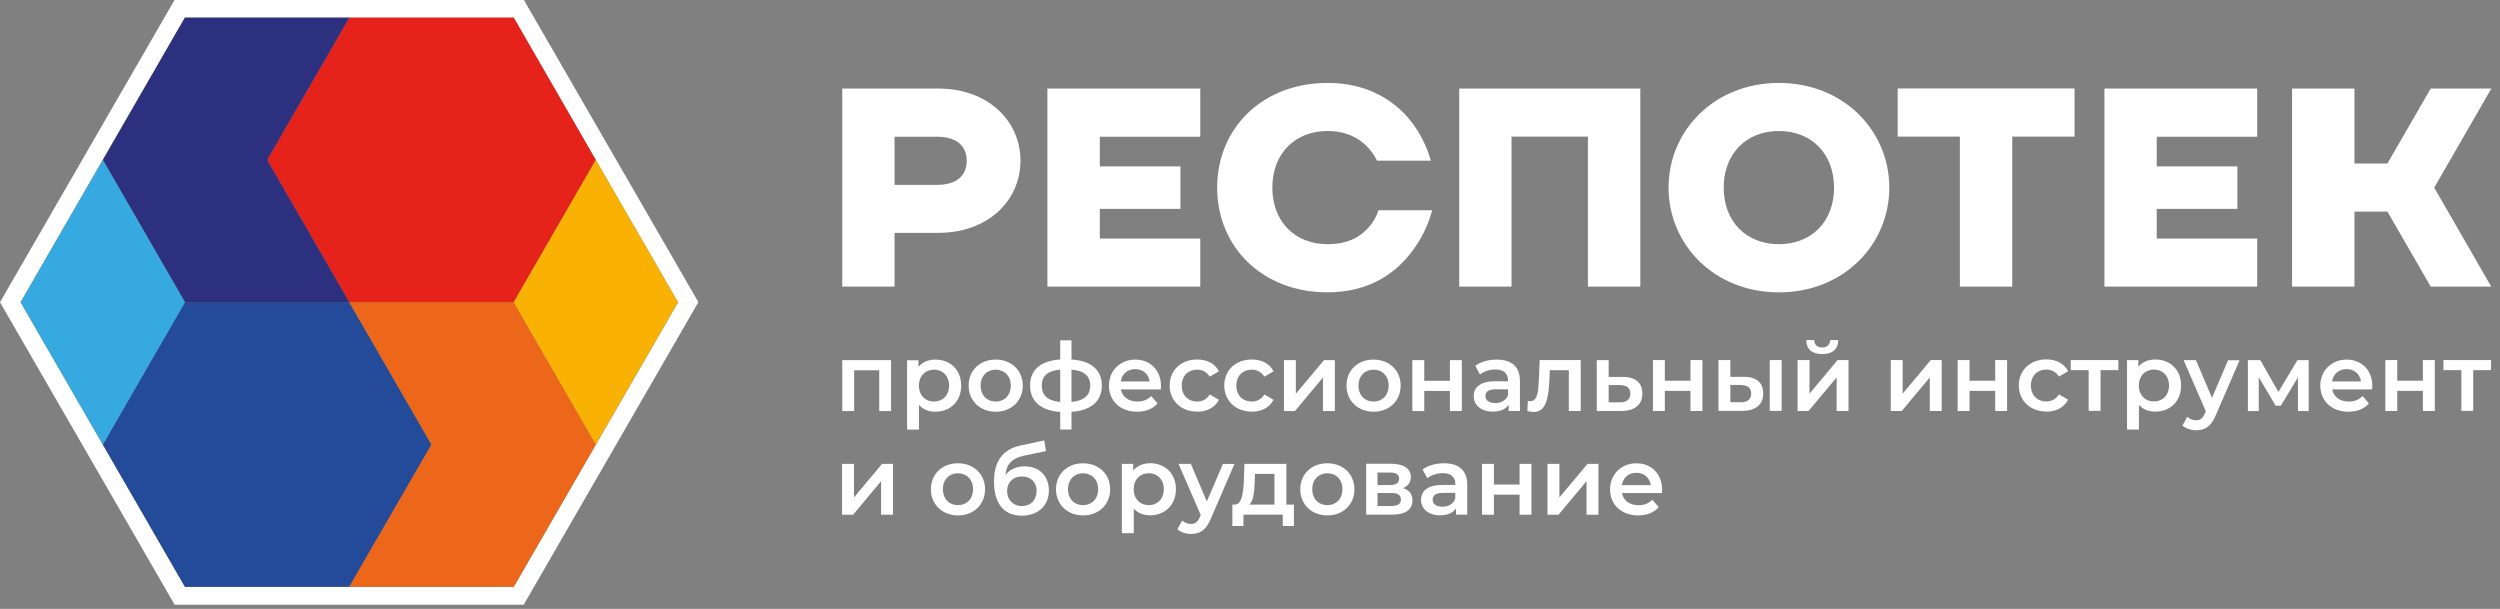
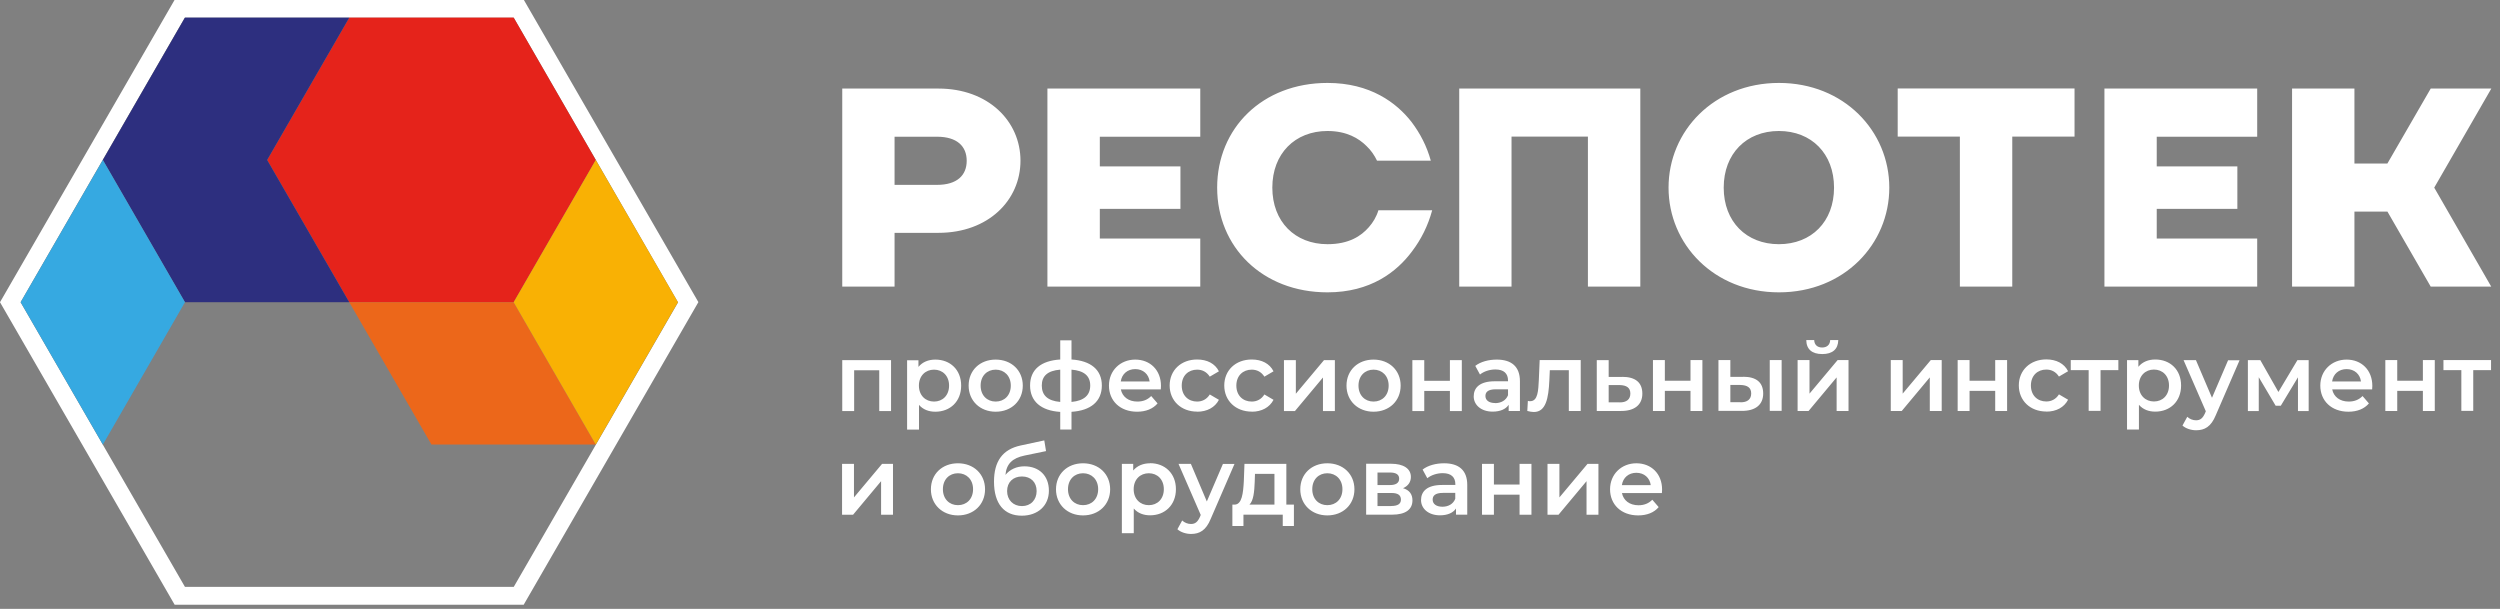
<svg xmlns="http://www.w3.org/2000/svg" width="271" height="66" viewBox="0 0 271 66" fill="none">
  <rect x="0" y="0" width="271" height="66" fill="#808080" stroke="none" />
  <path fill-rule="evenodd" clip-rule="evenodd" d="M263.49 31.07L258.8 22.94H255.22V31.07H248.46V9.6H255.22V17.73H258.79L263.49 9.6H270.06L263.87 20.34L270.05 31.07H263.49ZM186.85 20.34C186.85 16.66 189.3 14.2 192.83 14.2C196.36 14.2 198.81 16.65 198.81 20.34C198.81 24.03 196.36 26.47 192.83 26.47C189.3 26.47 186.85 24.02 186.85 20.34ZM180.87 20.34C180.87 26.47 185.78 31.69 192.84 31.69C199.9 31.69 204.8 26.47 204.8 20.34C204.8 14.21 199.89 8.99 192.84 8.99C185.79 8.99 180.87 14.2 180.87 20.34ZM158.17 31.07H163.85V14.81H172.13V31.07H177.81V9.6H158.18V31.07H158.17ZM131.94 20.34C131.94 26.78 136.85 31.69 143.9 31.69C148.56 31.69 151.41 29.48 153.07 27.24C154.05 25.95 154.79 24.48 155.25 22.79H149.42C149.21 23.49 148.84 24.11 148.38 24.63C147.55 25.58 146.23 26.47 143.9 26.47C140.37 26.47 137.92 24.02 137.92 20.34C137.92 16.66 140.37 14.2 143.9 14.2C145.98 14.2 147.3 15 148.13 15.83C148.62 16.29 148.99 16.84 149.27 17.42H155.1C154.67 15.86 153.96 14.48 153.01 13.22C151.38 11.13 148.53 8.99 143.9 8.99C136.84 8.99 131.94 13.9 131.94 20.34ZM113.54 31.07H130.11V25.86H119.22V22.64H127.96V18.04H119.22V14.82H130.11V9.6H113.54V31.07ZM228.12 31.07H244.68V25.86H233.79V22.64H242.53V18.04H233.79V14.82H244.68V9.6H228.12V31.07ZM96.97 20.03V14.82H101.57C103.75 14.82 104.79 15.86 104.79 17.43C104.79 19 103.75 20.04 101.57 20.04H96.97V20.03ZM91.29 31.07H96.97V25.24H101.73C107.13 25.24 110.62 21.71 110.62 17.42C110.62 13.13 107.12 9.6 101.73 9.6H91.3V31.07H91.29ZM205.7 14.81H212.45V31.07H218.13V14.81H224.88V9.59H205.71V14.81H205.7Z" fill="white" />
  <path d="M91.3 39.04V44.56H92.59V40.14H95.31V44.56H96.59V39.04H91.3ZM101.39 38.98C100.64 38.98 100 39.24 99.56 39.77V39.05H98.33V46.57H99.62V43.89C100.06 44.4 100.68 44.63 101.39 44.63C103 44.63 104.19 43.52 104.19 41.8C104.19 40.08 103 38.98 101.39 38.98ZM101.25 43.53C100.32 43.53 99.61 42.86 99.61 41.8C99.61 40.74 100.32 40.07 101.25 40.07C102.18 40.07 102.88 40.74 102.88 41.8C102.88 42.86 102.18 43.53 101.25 43.53ZM107.93 44.63C109.64 44.63 110.87 43.45 110.87 41.8C110.87 40.15 109.64 38.98 107.93 38.98C106.22 38.98 105 40.15 105 41.8C105 43.45 106.24 44.63 107.93 44.63ZM107.93 43.53C107 43.53 106.3 42.86 106.3 41.8C106.3 40.74 107 40.07 107.93 40.07C108.86 40.07 109.57 40.74 109.57 41.8C109.57 42.86 108.87 43.53 107.93 43.53ZM119.44 41.79C119.44 40.08 118.24 39.1 116.15 38.97V36.89H114.93V38.97C112.83 39.1 111.66 40.07 111.66 41.79C111.66 43.51 112.85 44.52 114.93 44.65V46.56H116.15V44.64C118.24 44.51 119.44 43.51 119.44 41.79ZM112.93 41.79C112.93 40.77 113.55 40.18 114.93 40.07V43.57C113.56 43.45 112.93 42.85 112.93 41.79ZM116.15 43.57V40.07C117.52 40.18 118.18 40.75 118.18 41.79C118.18 42.83 117.53 43.44 116.15 43.57ZM125.85 41.83C125.85 40.11 124.67 38.98 123.06 38.98C121.45 38.98 120.21 40.16 120.21 41.8C120.21 43.44 121.41 44.63 123.26 44.63C124.21 44.63 124.98 44.32 125.48 43.73L124.79 42.93C124.4 43.33 123.91 43.53 123.29 43.53C122.33 43.53 121.66 43.01 121.5 42.21H125.83C125.84 42.09 125.85 41.93 125.85 41.83ZM123.06 40.01C123.91 40.01 124.52 40.56 124.62 41.35H121.49C121.61 40.54 122.22 40.01 123.06 40.01ZM129.77 44.63C130.84 44.63 131.7 44.17 132.13 43.34L131.14 42.76C130.81 43.29 130.31 43.53 129.77 43.53C128.82 43.53 128.1 42.88 128.1 41.8C128.1 40.72 128.82 40.07 129.77 40.07C130.32 40.07 130.81 40.31 131.14 40.83L132.13 40.25C131.71 39.41 130.85 38.97 129.77 38.97C128.02 38.97 126.79 40.14 126.79 41.79C126.79 43.44 128.03 44.62 129.77 44.62V44.63ZM135.69 44.63C136.76 44.63 137.62 44.17 138.05 43.34L137.06 42.76C136.73 43.29 136.23 43.53 135.69 43.53C134.74 43.53 134.02 42.88 134.02 41.8C134.02 40.72 134.74 40.07 135.69 40.07C136.24 40.07 136.73 40.31 137.06 40.83L138.05 40.25C137.63 39.41 136.77 38.97 135.69 38.97C133.94 38.97 132.71 40.14 132.71 41.79C132.71 43.44 133.95 44.62 135.69 44.62V44.63ZM139.18 44.56H140.37L143.41 40.92V44.56H144.7V39.04H143.52L140.47 42.68V39.04H139.18V44.56ZM148.89 44.63C150.6 44.63 151.83 43.45 151.83 41.8C151.83 40.15 150.6 38.98 148.89 38.98C147.18 38.98 145.96 40.15 145.96 41.8C145.96 43.45 147.2 44.63 148.89 44.63ZM148.89 43.53C147.96 43.53 147.26 42.86 147.26 41.8C147.26 40.74 147.96 40.07 148.89 40.07C149.82 40.07 150.53 40.74 150.53 41.8C150.53 42.86 149.83 43.53 148.89 43.53ZM153.1 44.56H154.39V42.38H157.17V44.56H158.46V39.04H157.17V41.28H154.39V39.04H153.1V44.56ZM162.25 38.98C161.36 38.98 160.5 39.21 159.92 39.66L160.43 40.6C160.84 40.26 161.48 40.05 162.1 40.05C163.02 40.05 163.47 40.49 163.47 41.25V41.33H162.04C160.37 41.33 159.75 42.05 159.75 42.97C159.75 43.89 160.55 44.62 161.8 44.62C162.63 44.62 163.23 44.35 163.54 43.88V44.55H164.76V41.32C164.76 39.73 163.84 38.98 162.25 38.98ZM162.07 43.69C161.41 43.69 161.02 43.39 161.02 42.93C161.02 42.53 161.26 42.2 162.14 42.2H163.47V42.84C163.25 43.41 162.7 43.7 162.07 43.7V43.69ZM166.9 39.04L166.81 41.17C166.75 42.32 166.72 43.49 165.87 43.49C165.8 43.49 165.72 43.49 165.62 43.46L165.56 44.55C165.83 44.62 166.07 44.66 166.27 44.66C167.57 44.66 167.86 43.19 167.95 41.23L168 40.13H170.06V44.55H171.35V39.03H166.89L166.9 39.04ZM175.86 40.86H174.38V39.04H173.09V44.55H175.67C177.18 44.57 178.03 43.88 178.03 42.67C178.03 41.46 177.27 40.85 175.85 40.85L175.86 40.86ZM175.56 43.61H174.38V41.74H175.56C176.33 41.76 176.73 42.03 176.73 42.66C176.73 43.29 176.32 43.63 175.56 43.62V43.61ZM179.18 44.55H180.47V42.37H183.25V44.55H184.54V39.03H183.25V41.27H180.47V39.03H179.18V44.55ZM188.96 40.85H187.57V39.03H186.28V44.54H188.78C190.29 44.56 191.13 43.87 191.13 42.66C191.13 41.45 190.38 40.84 188.96 40.84V40.85ZM191.84 44.54H193.13V39.03H191.84V44.54ZM188.66 43.6H187.57V41.73H188.66C189.42 41.75 189.83 42.02 189.83 42.65C189.83 43.28 189.42 43.62 188.66 43.61V43.6ZM197.54 38.38C198.64 38.38 199.25 37.86 199.27 36.86H198.39C198.38 37.36 198.05 37.67 197.52 37.67C196.99 37.67 196.67 37.36 196.66 36.86H195.8C195.81 37.86 196.42 38.38 197.53 38.38H197.54ZM194.86 44.55H196.05L199.09 40.91V44.55H200.38V39.03H199.2L196.15 42.67V39.03H194.86V44.55ZM204.96 44.55H206.15L209.19 40.91V44.55H210.48V39.03H209.3L206.25 42.67V39.03H204.96V44.55ZM212.21 44.55H213.5V42.37H216.28V44.55H217.57V39.03H216.28V41.27H213.5V39.03H212.21V44.55ZM221.82 44.62C222.9 44.62 223.75 44.16 224.18 43.33L223.19 42.75C222.86 43.28 222.36 43.52 221.82 43.52C220.87 43.52 220.15 42.87 220.15 41.79C220.15 40.71 220.87 40.06 221.82 40.06C222.37 40.06 222.86 40.3 223.19 40.82L224.18 40.24C223.76 39.4 222.9 38.96 221.82 38.96C220.08 38.96 218.84 40.13 218.84 41.78C218.84 43.43 220.08 44.61 221.82 44.61V44.62ZM229.63 39.03H224.47V40.12H226.41V44.54H227.7V40.12H229.63V39.03ZM233.63 38.97C232.88 38.97 232.24 39.23 231.8 39.76V39.04H230.57V46.56H231.86V43.88C232.3 44.39 232.92 44.62 233.63 44.62C235.24 44.62 236.43 43.51 236.43 41.79C236.43 40.07 235.24 38.97 233.63 38.97ZM233.49 43.52C232.56 43.52 231.85 42.85 231.85 41.79C231.85 40.73 232.56 40.06 233.49 40.06C234.42 40.06 235.12 40.73 235.12 41.79C235.12 42.85 234.42 43.52 233.49 43.52ZM241.53 39.04L239.78 43.12L238.04 39.04H236.7L239.11 44.58L239.02 44.8C238.77 45.35 238.5 45.56 238.05 45.56C237.7 45.56 237.35 45.42 237.1 45.18L236.58 46.13C236.93 46.45 237.51 46.64 238.06 46.64C238.98 46.64 239.68 46.26 240.19 45.01L242.77 39.05H241.53V39.04ZM250.26 44.56V39.04H249.04L246.98 42.49L245.02 39.04H243.67V44.56H244.85V40.89L246.68 43.98H247.24L249.1 40.9V44.56H250.27H250.26ZM257.16 41.83C257.16 40.11 255.98 38.98 254.37 38.98C252.76 38.98 251.52 40.16 251.52 41.8C251.52 43.44 252.72 44.63 254.57 44.63C255.52 44.63 256.29 44.32 256.79 43.73L256.1 42.93C255.71 43.33 255.22 43.53 254.6 43.53C253.64 43.53 252.97 43.01 252.81 42.21H257.14C257.15 42.09 257.16 41.93 257.16 41.83ZM254.37 40.01C255.22 40.01 255.83 40.56 255.93 41.35H252.8C252.92 40.54 253.53 40.01 254.37 40.01ZM258.57 44.55H259.86V42.37H262.64V44.55H263.93V39.03H262.64V41.27H259.86V39.03H258.57V44.55ZM270.04 39.03H264.87V40.12H266.81V44.54H268.1V40.12H270.03V39.03H270.04ZM91.28 55.8H92.47L95.51 52.16V55.8H96.8V50.28H95.62L92.57 53.92V50.28H91.28V55.8ZM103.84 55.87C105.55 55.87 106.78 54.69 106.78 53.04C106.78 51.39 105.55 50.22 103.84 50.22C102.13 50.22 100.91 51.39 100.91 53.04C100.91 54.69 102.15 55.87 103.84 55.87ZM103.84 54.76C102.91 54.76 102.21 54.09 102.21 53.03C102.21 51.97 102.91 51.3 103.84 51.3C104.77 51.3 105.48 51.97 105.48 53.03C105.48 54.09 104.78 54.76 103.84 54.76ZM111.04 50.55C110.19 50.55 109.47 50.89 108.99 51.48C109.1 50.28 109.73 49.66 111.07 49.38L113.39 48.9L113.2 47.74L110.64 48.29C108.68 48.71 107.75 50 107.75 52.21C107.75 54.62 108.86 55.9 110.76 55.9C112.5 55.9 113.7 54.82 113.7 53.19C113.7 51.56 112.63 50.55 111.05 50.55H111.04ZM110.78 54.86C109.83 54.86 109.17 54.19 109.17 53.23C109.17 52.27 109.82 51.65 110.78 51.65C111.74 51.65 112.37 52.27 112.37 53.23C112.37 54.19 111.73 54.86 110.78 54.86ZM117.4 55.87C119.11 55.87 120.34 54.69 120.34 53.04C120.34 51.39 119.11 50.22 117.4 50.22C115.69 50.22 114.47 51.39 114.47 53.04C114.47 54.69 115.71 55.87 117.4 55.87ZM117.4 54.76C116.47 54.76 115.77 54.09 115.77 53.03C115.77 51.97 116.47 51.3 117.4 51.3C118.33 51.3 119.04 51.97 119.04 53.03C119.04 54.09 118.34 54.76 117.4 54.76ZM124.67 50.22C123.92 50.22 123.28 50.48 122.84 51V50.28H121.61V57.8H122.9V55.12C123.34 55.63 123.96 55.86 124.67 55.86C126.28 55.86 127.47 54.74 127.47 53.03C127.47 51.32 126.28 50.21 124.67 50.21V50.22ZM124.53 54.76C123.6 54.76 122.89 54.09 122.89 53.03C122.89 51.97 123.6 51.3 124.53 51.3C125.46 51.3 126.16 51.97 126.16 53.03C126.16 54.09 125.46 54.76 124.53 54.76ZM132.57 50.28L130.82 54.36L129.09 50.28H127.75L130.16 55.82L130.07 56.04C129.82 56.59 129.55 56.8 129.1 56.8C128.75 56.8 128.4 56.66 128.15 56.42L127.63 57.37C127.98 57.69 128.56 57.88 129.11 57.88C130.03 57.88 130.73 57.5 131.24 56.25L133.82 50.29H132.58L132.57 50.28ZM139.44 54.7V50.28H134.9L134.83 52.17C134.76 53.46 134.63 54.67 133.85 54.7H133.59V57.02H134.79V55.79H139.05V57.02H140.26V54.7H139.45H139.44ZM136.01 52.26L136.04 51.37H138.15V54.7H135.44C135.88 54.28 135.97 53.29 136.01 52.26ZM143.88 55.87C145.59 55.87 146.82 54.69 146.82 53.04C146.82 51.39 145.59 50.22 143.88 50.22C142.17 50.22 140.95 51.39 140.95 53.04C140.95 54.69 142.19 55.87 143.88 55.87ZM143.88 54.76C142.95 54.76 142.25 54.09 142.25 53.03C142.25 51.97 142.95 51.3 143.88 51.3C144.81 51.3 145.52 51.97 145.52 53.03C145.52 54.09 144.82 54.76 143.88 54.76ZM152.09 52.92C152.62 52.69 152.94 52.27 152.94 51.7C152.94 50.79 152.13 50.27 150.79 50.27H148.09V55.79H150.9C152.39 55.79 153.11 55.21 153.11 54.24C153.11 53.57 152.77 53.12 152.09 52.92ZM149.32 51.22H150.67C151.33 51.22 151.67 51.44 151.67 51.89C151.67 52.34 151.33 52.58 150.67 52.58H149.32V51.22ZM150.8 54.86H149.32V53.44H150.84C151.54 53.44 151.86 53.68 151.86 54.16C151.86 54.64 151.49 54.85 150.8 54.85V54.86ZM156.54 50.22C155.65 50.22 154.79 50.45 154.21 50.9L154.72 51.84C155.13 51.5 155.77 51.29 156.39 51.29C157.31 51.29 157.76 51.73 157.76 52.49V52.57H156.33C154.66 52.57 154.04 53.29 154.04 54.21C154.04 55.13 154.84 55.86 156.09 55.86C156.92 55.86 157.52 55.59 157.83 55.12V55.79H159.05V52.56C159.05 50.97 158.13 50.22 156.54 50.22ZM156.36 54.93C155.7 54.93 155.3 54.63 155.3 54.16C155.3 53.76 155.54 53.43 156.42 53.43H157.75V54.07C157.53 54.64 156.99 54.93 156.36 54.93ZM160.65 55.8H161.94V53.62H164.72V55.8H166.01V50.28H164.72V52.52H161.94V50.28H160.65V55.8ZM167.75 55.8H168.94L171.98 52.16V55.8H173.27V50.28H172.09L169.04 53.92V50.28H167.75V55.8ZM180.17 53.07C180.17 51.35 178.99 50.22 177.38 50.22C175.77 50.22 174.53 51.4 174.53 53.04C174.53 54.68 175.73 55.87 177.58 55.87C178.53 55.87 179.31 55.56 179.8 54.97L179.11 54.17C178.72 54.57 178.23 54.77 177.61 54.77C176.65 54.77 175.98 54.25 175.82 53.45H180.15C180.16 53.33 180.17 53.17 180.17 53.07ZM177.38 51.25C178.23 51.25 178.84 51.8 178.94 52.59H175.81C175.93 51.78 176.54 51.25 177.38 51.25Z" fill="white" />
  <path fill-rule="evenodd" clip-rule="evenodd" d="M73.49 32.76L55.69 1.92H20.03L2.23 32.76L20.05 63.62H55.69L73.51 32.76H73.49ZM75.7 32.76L56.77 65.55H18.93L0 32.76L18.92 0H56.79L75.71 32.76H75.7Z" fill="white" />
  <path fill-rule="evenodd" clip-rule="evenodd" d="M64.58 17.34L55.68 32.76H37.86L28.96 17.34L37.86 1.91H55.68L64.58 17.34Z" fill="#E5231B" />
-   <path fill-rule="evenodd" clip-rule="evenodd" d="M11.15 48.191L20.05 63.611H37.86L46.77 48.191L37.86 32.761H20.05L11.15 48.191Z" fill="#244A9A" />
  <path fill-rule="evenodd" clip-rule="evenodd" d="M28.96 17.34L37.86 32.76H20.05L11.15 17.34L20.05 1.91H37.86L28.96 17.34Z" fill="#2D2F7F" />
-   <path fill-rule="evenodd" clip-rule="evenodd" d="M46.77 48.191L37.86 63.611H55.68L64.58 48.191L55.68 32.761H37.86L46.77 48.191Z" fill="#EC671A" />
+   <path fill-rule="evenodd" clip-rule="evenodd" d="M46.77 48.191H55.68L64.58 48.191L55.68 32.761H37.86L46.77 48.191Z" fill="#EC671A" />
  <path fill-rule="evenodd" clip-rule="evenodd" d="M11.15 17.341L20.05 32.761L11.15 48.191L2.24 32.761L11.15 17.341Z" fill="#36A9E1" />
  <path fill-rule="evenodd" clip-rule="evenodd" d="M64.58 17.341L73.49 32.761L64.58 48.191L55.68 32.761L64.58 17.341Z" fill="#F9B104" />
</svg>